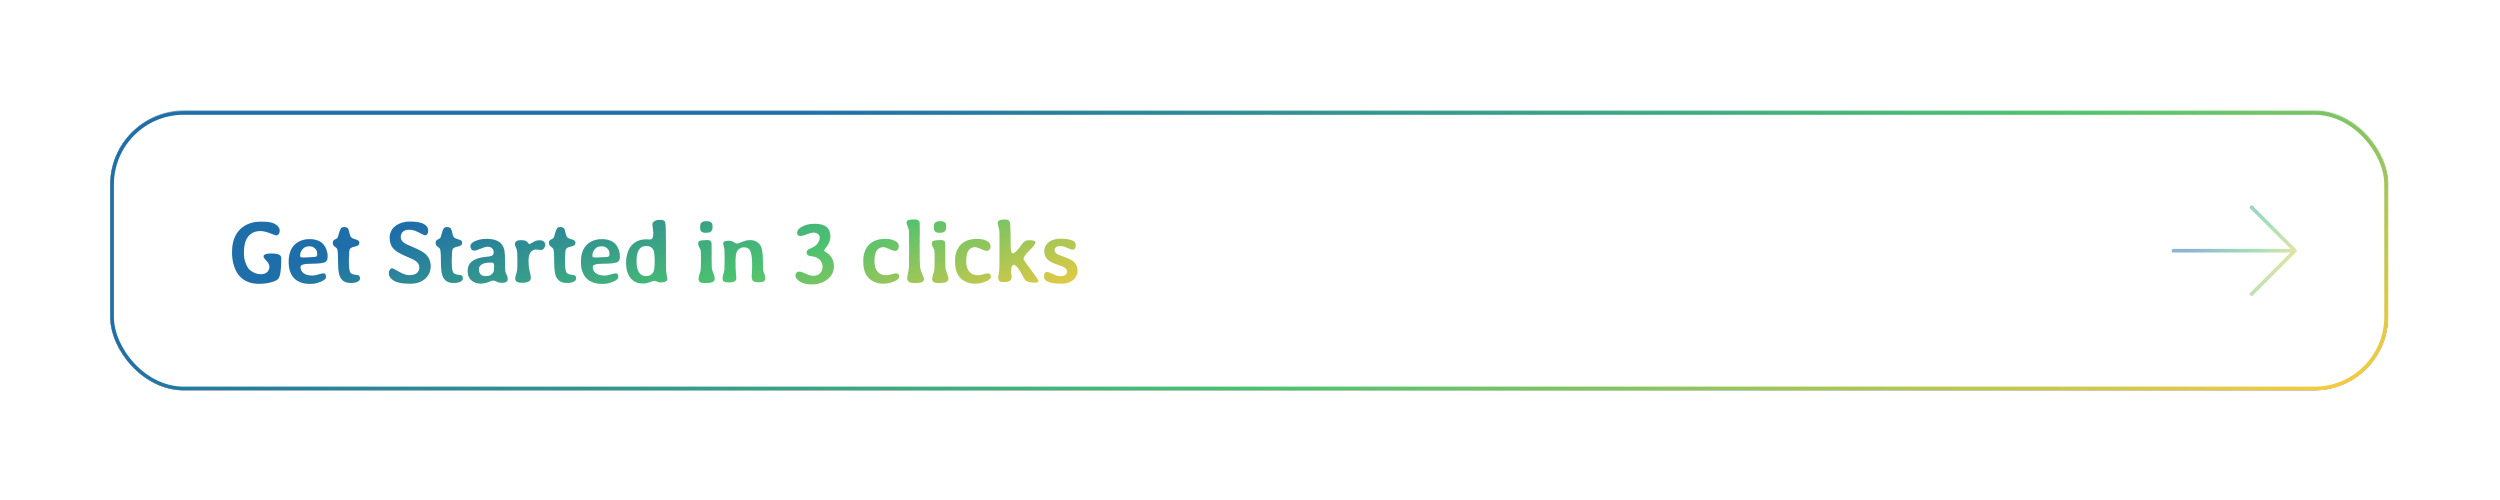
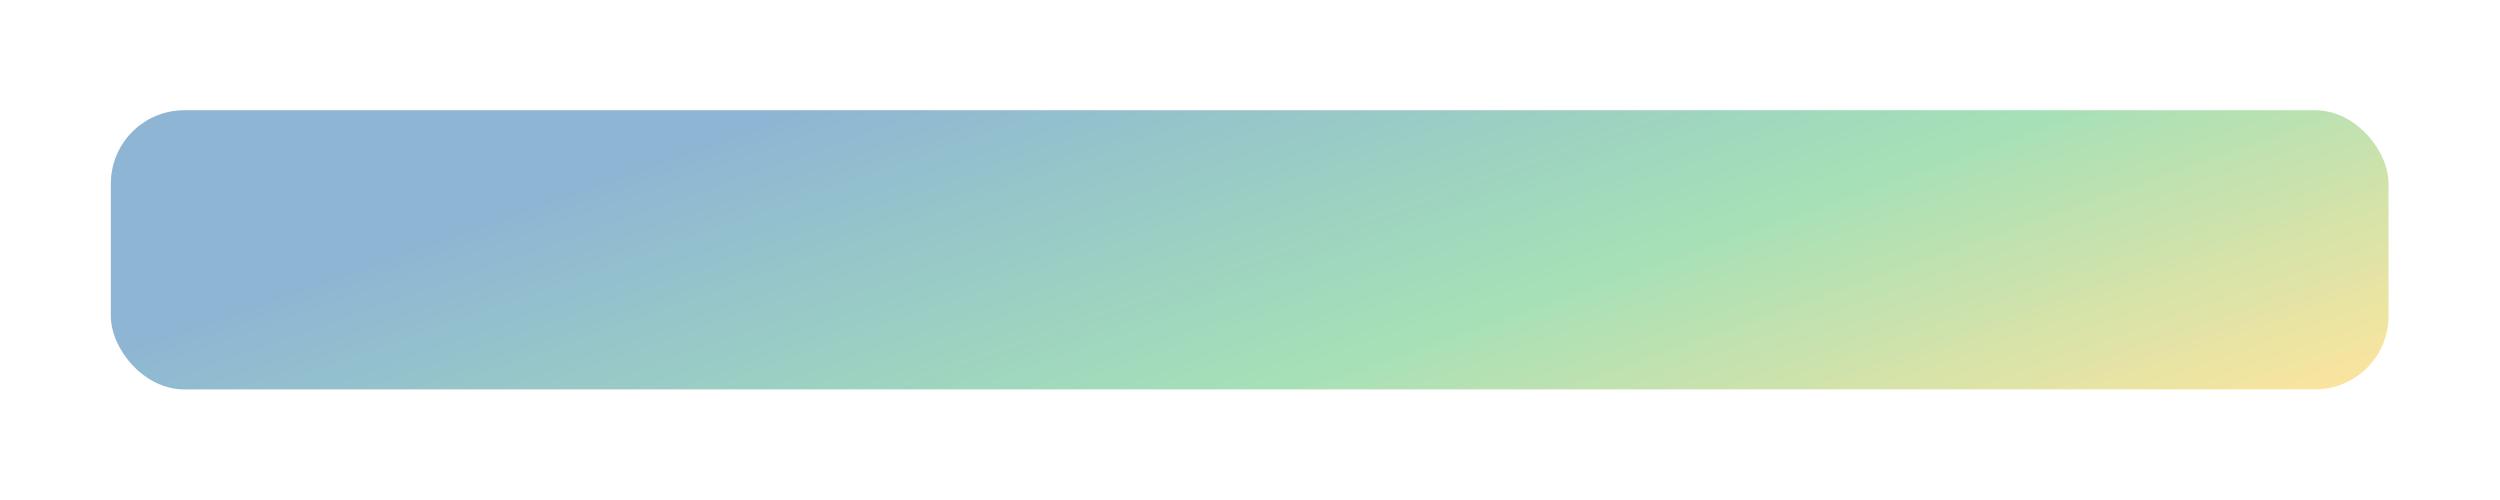
<svg xmlns="http://www.w3.org/2000/svg" width="1361" height="272" viewBox="0 0 1361 272" fill="none">
  <g opacity="0.5" filter="url(#filter0_f_3270_8606)">
    <rect x="60.331" y="60" width="1240" height="152" rx="40" fill="url(#paint0_linear_3270_8606)" />
  </g>
  <g clip-path="url(#clip0_3270_8606)">
    <rect x="60" y="60.48" width="1240" height="152" rx="40" fill="url(#paint1_radial_3270_8606)" />
-     <rect x="60" y="60.48" width="1240" height="152" rx="40" fill="white" />
    <g opacity="0.5">
      <path d="M1225.75 112.852L1249.38 136.48L1225.75 160.108M1183.2 136.48H1248.71" stroke="url(#paint2_linear_3270_8606)" stroke-width="2" stroke-miterlimit="10" stroke-linecap="round" stroke-linejoin="round" />
    </g>
-     <path d="M132.776 137.597C132.776 139.394 133.01 141.035 133.479 142.519C133.963 143.988 134.518 145.16 135.143 146.035C135.784 146.894 136.752 147.652 138.049 148.308C139.346 148.964 140.698 149.292 142.104 149.292C143.526 149.292 144.635 148.902 145.432 148.121C146.245 147.339 146.651 146.386 146.651 145.261C146.651 144.136 146.12 143.05 145.057 142.003C144.01 140.941 143.487 140.105 143.487 139.496C143.487 139.277 143.596 139.058 143.815 138.839C144.377 138.277 145.651 137.996 147.635 137.996C149.635 137.996 151.049 138.199 151.877 138.605C152.705 138.996 153.12 139.675 153.12 140.644C153.12 146.785 152.588 150.48 151.526 151.73C150.854 152.527 149.51 153.191 147.495 153.722C145.495 154.253 143.354 154.519 141.073 154.519C136.385 154.519 132.752 153.027 130.174 150.042C129.034 148.714 128.104 146.941 127.385 144.722C126.666 142.488 126.307 140.066 126.307 137.457C126.307 129.441 129.401 124.207 135.588 121.753C137.385 121.035 139.448 120.675 141.776 120.675H142.69C145.705 120.675 147.838 120.996 149.088 121.636C150.338 122.261 151.182 122.925 151.62 123.628C152.057 124.316 152.276 124.847 152.276 125.222C152.276 126.363 152.057 127.144 151.62 127.566C151.198 127.972 150.823 128.175 150.495 128.175C150.182 128.175 149.002 127.777 146.955 126.98C144.924 126.183 143.19 125.785 141.752 125.785C138.768 125.785 136.471 126.894 134.862 129.113C133.471 131.019 132.776 133.847 132.776 137.597ZM172.691 138.535V138.394L172.667 138.253V137.996C172.636 137.808 172.62 137.675 172.62 137.597C172.62 136.691 172.214 135.886 171.402 135.183C170.589 134.464 169.706 134.105 168.753 134.105H168.05C166.738 134.105 165.636 134.613 164.745 135.628C163.855 136.644 163.41 137.777 163.41 139.027V139.402C163.41 139.871 163.714 140.105 164.324 140.105L164.91 140.175H166.386L166.503 140.152L170.792 139.917L171.285 139.871C172.222 139.871 172.691 139.425 172.691 138.535ZM176.816 142.8C175.519 143.316 172.988 143.574 169.222 143.574C165.472 143.574 163.597 144.136 163.597 145.261C163.597 146.746 164.167 147.91 165.308 148.753C166.449 149.597 168.074 150.019 170.183 150.019C170.995 150.019 172.027 149.816 173.277 149.41C174.527 149.003 175.503 148.8 176.206 148.8C177.066 148.8 177.495 149.488 177.495 150.863C177.495 151.738 176.55 152.574 174.66 153.371C172.785 154.167 170.964 154.566 169.199 154.566H168.66C166.738 154.566 165.042 154.277 163.574 153.699C162.12 153.105 160.964 152.363 160.105 151.472C159.245 150.582 158.535 149.394 157.972 147.91C157.425 146.425 157.152 144.777 157.152 142.964V142.402C157.152 138.714 158.081 135.808 159.941 133.683C160.925 132.558 162.152 131.699 163.62 131.105C165.089 130.496 166.636 130.191 168.261 130.191H169.363C170.472 130.191 171.628 130.41 172.831 130.847C175.16 131.691 176.777 133.347 177.683 135.816C178.136 137.05 178.363 138.214 178.363 139.308V139.824C178.363 141.402 177.847 142.394 176.816 142.8ZM185.348 151.191C184.489 149.738 184.059 147.074 184.059 143.199C184.059 139.324 183.926 136.886 183.66 135.886C183.52 135.339 183.067 134.808 182.301 134.292C181.535 133.777 181.153 133.121 181.153 132.324C181.153 131.527 181.395 130.964 181.879 130.636C181.989 130.558 182.301 130.386 182.817 130.121C183.332 129.839 183.645 129.621 183.754 129.464C183.879 129.292 184.114 128.542 184.457 127.214C184.817 125.871 185.176 124.941 185.535 124.425C185.91 123.894 186.442 123.628 187.129 123.628H187.528C188.418 123.628 189.075 123.91 189.496 124.472C189.715 124.769 189.942 125.503 190.176 126.675C190.41 127.847 190.731 128.667 191.137 129.136C191.543 129.605 192.387 130.011 193.668 130.355C194.965 130.683 195.614 131.222 195.614 131.972C195.614 132.722 195.418 133.246 195.028 133.542C194.637 133.839 193.871 134.113 192.731 134.363C191.59 134.613 190.848 135.003 190.504 135.535C190.16 136.05 189.989 137.496 189.989 139.871L189.965 140.363C189.95 140.691 189.942 141.074 189.942 141.511V142.894C189.942 145.785 190.231 147.644 190.809 148.472C191.168 148.988 191.942 149.339 193.129 149.527C194.332 149.699 194.973 149.8 195.051 149.832C195.66 150.144 195.965 150.652 195.965 151.355V151.73C195.965 152.371 195.535 152.917 194.676 153.371C193.832 153.808 192.785 154.027 191.535 154.027H190.575C188.215 154.027 186.473 153.082 185.348 151.191ZM222.709 154.449C217.444 154.449 214.022 153.324 212.444 151.074C211.959 150.371 211.717 149.722 211.717 149.128V148.425C211.717 147.847 211.897 147.308 212.256 146.808C212.631 146.292 213.014 146.035 213.405 146.035C213.795 146.035 215.053 146.66 217.178 147.91C219.303 149.16 221.209 149.785 222.897 149.785C224.6 149.785 225.92 149.425 226.858 148.707C227.811 147.972 228.287 146.933 228.287 145.589C228.287 144.23 227.615 143.05 226.272 142.05C225.569 141.535 223.733 140.652 220.764 139.402C217.795 138.136 215.694 136.886 214.459 135.652C212.897 134.089 212.115 131.933 212.115 129.183C212.115 128.152 212.365 127.089 212.865 125.996C213.865 123.808 215.78 122.246 218.608 121.308C219.983 120.855 221.303 120.628 222.569 120.628H223.389C228.045 120.628 231.045 121.527 232.389 123.324C232.858 123.964 233.092 124.722 233.092 125.597C233.092 126.472 232.905 127.121 232.53 127.542C232.17 127.949 231.826 128.152 231.498 128.152C231.186 128.152 229.78 127.503 227.28 126.207C225.826 125.457 224.311 125.082 222.733 125.082C221.17 125.082 220.014 125.464 219.264 126.23C218.53 126.98 218.162 127.98 218.162 129.23C218.162 130.464 218.959 131.582 220.553 132.582C220.928 132.832 222.6 133.589 225.569 134.855C228.537 136.136 230.569 137.292 231.662 138.324C233.537 140.105 234.475 142.316 234.475 144.957C234.475 147.66 233.475 149.917 231.475 151.73C229.475 153.542 226.826 154.449 223.53 154.449H222.709ZM241.343 151.191C240.484 149.738 240.054 147.074 240.054 143.199C240.054 139.324 239.921 136.886 239.655 135.886C239.515 135.339 239.062 134.808 238.296 134.292C237.53 133.777 237.148 133.121 237.148 132.324C237.148 131.527 237.39 130.964 237.874 130.636C237.984 130.558 238.296 130.386 238.812 130.121C239.327 129.839 239.64 129.621 239.749 129.464C239.874 129.292 240.109 128.542 240.452 127.214C240.812 125.871 241.171 124.941 241.53 124.425C241.905 123.894 242.437 123.628 243.124 123.628H243.523C244.413 123.628 245.07 123.91 245.491 124.472C245.71 124.769 245.937 125.503 246.171 126.675C246.405 127.847 246.726 128.667 247.132 129.136C247.538 129.605 248.382 130.011 249.663 130.355C250.96 130.683 251.609 131.222 251.609 131.972C251.609 132.722 251.413 133.246 251.023 133.542C250.632 133.839 249.866 134.113 248.726 134.363C247.585 134.613 246.843 135.003 246.499 135.535C246.155 136.05 245.984 137.496 245.984 139.871L245.96 140.363C245.945 140.691 245.937 141.074 245.937 141.511V142.894C245.937 145.785 246.226 147.644 246.804 148.472C247.163 148.988 247.937 149.339 249.124 149.527C250.327 149.699 250.968 149.8 251.046 149.832C251.655 150.144 251.96 150.652 251.96 151.355V151.73C251.96 152.371 251.53 152.917 250.671 153.371C249.827 153.808 248.78 154.027 247.53 154.027H246.57C244.21 154.027 242.468 153.082 241.343 151.191ZM265.461 150.207C266.336 150.207 267.125 149.855 267.828 149.152C268.531 148.449 268.883 147.753 268.883 147.066C268.914 146.878 268.93 146.746 268.93 146.667L268.977 145.847C268.977 145.707 268.977 145.566 268.977 145.425L269 144.886V144.464C269 143.464 268.578 142.964 267.735 142.964H266.914L266.774 142.988H266.492C264.695 142.988 263.289 143.308 262.274 143.949C261.258 144.574 260.75 145.41 260.75 146.457V147.019C260.75 147.878 261.024 148.628 261.57 149.269C262.133 149.894 262.805 150.207 263.586 150.207L264.266 150.277H264.805C265.086 150.23 265.305 150.207 265.461 150.207ZM276.406 152.011C276.391 153.324 275.32 153.98 273.195 153.98C272.133 153.98 271.195 153.769 270.383 153.347C269.57 152.91 268.852 152.691 268.227 152.691C268.18 152.691 267.406 152.98 265.906 153.558C264.406 154.121 263.024 154.402 261.758 154.402C259.633 154.402 257.906 153.8 256.578 152.597C255.266 151.394 254.61 149.824 254.61 147.886V147.324C254.61 142.917 258.008 140.402 264.805 139.777C266.039 139.667 266.899 139.535 267.383 139.378C268.305 139.066 268.766 138.386 268.766 137.339C268.766 136.277 268.336 135.449 267.477 134.855C266.961 134.496 266.274 134.316 265.414 134.316C264.555 134.316 263.305 134.675 261.664 135.394C260.039 136.097 258.891 136.449 258.219 136.449C257.547 136.449 257.024 136.214 256.649 135.746C256.274 135.277 256.086 134.707 256.086 134.035C256.086 132.894 257 131.941 258.828 131.175C260.672 130.41 262.68 130.027 264.852 130.027C269.008 130.027 271.836 131.105 273.336 133.261C274.008 134.214 274.438 135.292 274.625 136.496C274.828 137.683 274.93 139.691 274.93 142.519C274.93 145.332 274.985 147.042 275.094 147.652C275.219 148.261 275.469 148.933 275.844 149.667C276.219 150.386 276.406 151.003 276.406 151.519V152.011ZM283.321 130.753H284.142C285.798 130.769 286.939 131.308 287.564 132.371C287.767 132.714 287.962 132.886 288.15 132.886C288.353 132.886 288.751 132.699 289.345 132.324C289.939 131.949 290.564 131.605 291.22 131.292C291.876 130.964 292.72 130.8 293.751 130.8C294.782 130.8 295.548 131.035 296.048 131.503C296.564 131.957 296.821 132.527 296.821 133.214C296.821 133.886 296.603 134.542 296.165 135.183C295.728 135.808 295.157 136.121 294.454 136.121L291.571 135.816C291.087 135.816 290.517 136.019 289.86 136.425C289.22 136.832 288.704 137.472 288.314 138.347C287.923 139.222 287.728 140.597 287.728 142.472C287.728 144.332 287.939 146.058 288.36 147.652C288.782 149.214 288.993 150.433 288.993 151.308C288.993 153.058 287.392 153.933 284.189 153.933H283.743C281.571 153.933 280.485 153.113 280.485 151.472C280.485 150.988 280.642 150.269 280.954 149.316C281.282 148.347 281.478 147.558 281.54 146.949C281.618 146.324 281.657 144.589 281.657 141.746C281.657 138.902 281.603 137.175 281.493 136.566C281.384 135.941 281.157 135.3 280.814 134.644C280.47 133.972 280.298 133.355 280.298 132.792C280.298 132.23 280.564 131.753 281.095 131.363C281.626 130.957 282.368 130.753 283.321 130.753ZM303.01 151.191C302.15 149.738 301.721 147.074 301.721 143.199C301.721 139.324 301.588 136.886 301.322 135.886C301.182 135.339 300.729 134.808 299.963 134.292C299.197 133.777 298.815 133.121 298.815 132.324C298.815 131.527 299.057 130.964 299.541 130.636C299.65 130.558 299.963 130.386 300.479 130.121C300.994 129.839 301.307 129.621 301.416 129.464C301.541 129.292 301.775 128.542 302.119 127.214C302.479 125.871 302.838 124.941 303.197 124.425C303.572 123.894 304.104 123.628 304.791 123.628H305.19C306.08 123.628 306.736 123.91 307.158 124.472C307.377 124.769 307.604 125.503 307.838 126.675C308.072 127.847 308.393 128.667 308.799 129.136C309.205 129.605 310.049 130.011 311.33 130.355C312.627 130.683 313.275 131.222 313.275 131.972C313.275 132.722 313.08 133.246 312.69 133.542C312.299 133.839 311.533 134.113 310.393 134.363C309.252 134.613 308.51 135.003 308.166 135.535C307.822 136.05 307.65 137.496 307.65 139.871L307.627 140.363C307.611 140.691 307.604 141.074 307.604 141.511V142.894C307.604 145.785 307.893 147.644 308.471 148.472C308.83 148.988 309.604 149.339 310.791 149.527C311.994 149.699 312.635 149.8 312.713 149.832C313.322 150.144 313.627 150.652 313.627 151.355V151.73C313.627 152.371 313.197 152.917 312.338 153.371C311.494 153.808 310.447 154.027 309.197 154.027H308.236C305.877 154.027 304.135 153.082 303.01 151.191ZM331.792 138.535V138.394L331.769 138.253V137.996C331.737 137.808 331.722 137.675 331.722 137.597C331.722 136.691 331.315 135.886 330.503 135.183C329.69 134.464 328.808 134.105 327.855 134.105H327.151C325.839 134.105 324.737 134.613 323.847 135.628C322.956 136.644 322.511 137.777 322.511 139.027V139.402C322.511 139.871 322.815 140.105 323.425 140.105L324.011 140.175H325.487L325.605 140.152L329.894 139.917L330.386 139.871C331.323 139.871 331.792 139.425 331.792 138.535ZM335.917 142.8C334.62 143.316 332.089 143.574 328.323 143.574C324.573 143.574 322.698 144.136 322.698 145.261C322.698 146.746 323.269 147.91 324.409 148.753C325.55 149.597 327.175 150.019 329.284 150.019C330.097 150.019 331.128 149.816 332.378 149.41C333.628 149.003 334.605 148.8 335.308 148.8C336.167 148.8 336.597 149.488 336.597 150.863C336.597 151.738 335.651 152.574 333.761 153.371C331.886 154.167 330.065 154.566 328.3 154.566H327.761C325.839 154.566 324.144 154.277 322.675 153.699C321.222 153.105 320.065 152.363 319.206 151.472C318.347 150.582 317.636 149.394 317.073 147.91C316.526 146.425 316.253 144.777 316.253 142.964V142.402C316.253 138.714 317.183 135.808 319.042 133.683C320.026 132.558 321.253 131.699 322.722 131.105C324.19 130.496 325.737 130.191 327.362 130.191H328.464C329.573 130.191 330.73 130.41 331.933 130.847C334.261 131.691 335.878 133.347 336.784 135.816C337.237 137.05 337.464 138.214 337.464 139.308V139.824C337.464 141.402 336.948 142.394 335.917 142.8ZM346.559 141.488V142.753C346.559 145.113 347.004 146.964 347.895 148.308C348.785 149.636 349.973 150.3 351.457 150.3H351.879C353.551 150.3 354.824 149.574 355.699 148.121C356.168 147.339 356.402 145.363 356.402 142.191V141.957C356.402 138.785 356.137 136.753 355.605 135.863C354.84 134.597 353.684 133.964 352.137 133.964H351.504C349.879 133.964 348.645 134.66 347.801 136.05C346.973 137.441 346.559 139.253 346.559 141.488ZM363.316 151.777C363.316 153.105 362.066 153.769 359.566 153.769C358.91 153.769 358.301 153.628 357.738 153.347C357.176 153.05 356.668 152.902 356.215 152.902C355.777 152.902 354.965 153.144 353.777 153.628C352.605 154.097 351.465 154.332 350.355 154.332H349.816C346.988 154.332 344.785 153.316 343.207 151.285C341.629 149.253 340.84 146.605 340.84 143.339L340.863 142.753V142.144C340.863 140.816 341.121 139.324 341.637 137.667C342.168 135.98 342.934 134.589 343.934 133.496C345.887 131.355 348.504 130.285 351.785 130.285H351.855L353.66 130.378C354.426 130.378 354.949 130.113 355.23 129.582C355.512 129.035 355.652 128.035 355.652 126.582L355.16 122.269C355.16 121.488 355.527 120.863 356.262 120.394C357.012 119.91 358.105 119.667 359.543 119.667C360.996 119.667 361.855 120.105 362.121 120.98C362.402 121.855 362.543 125.277 362.543 131.246V144.441C362.543 146.535 362.668 148.214 362.918 149.48C363.184 150.746 363.316 151.511 363.316 151.777ZM384.389 120.417H384.74C386.85 120.417 387.904 121.261 387.904 122.949V123.839C387.857 124.074 387.834 124.363 387.834 124.707C387.834 125.05 387.592 125.464 387.107 125.949C386.639 126.417 386.037 126.652 385.303 126.652L384.623 126.722H383.967C383.092 126.722 382.412 126.519 381.928 126.113C381.443 125.691 381.201 125.128 381.201 124.425C381.17 124.3 381.154 124.191 381.154 124.097L381.131 123.652L381.154 123.535C381.154 123.457 381.154 123.378 381.154 123.3L381.201 122.855C381.201 122.136 381.467 121.55 381.998 121.097C382.529 120.644 383.326 120.417 384.389 120.417ZM383.1 154.05C381.225 154.035 380.287 153.308 380.287 151.871C380.287 151.183 380.435 150.417 380.732 149.574C381.045 148.73 381.264 147.98 381.389 147.324C381.529 146.667 381.6 144.753 381.6 141.582C381.6 138.394 381.545 136.605 381.435 136.214C381.342 135.808 381.092 135.253 380.685 134.55C380.279 133.847 380.076 133.308 380.076 132.933V132.652C380.076 131.886 380.326 131.386 380.826 131.152C381.326 130.902 382.178 130.777 383.381 130.777L384.365 130.707H385.326C386.467 130.707 387.131 131.167 387.318 132.089C387.381 132.386 387.412 133.707 387.412 136.05V141.066L387.435 142.05V143.714L387.482 144.675C387.498 144.894 387.506 145.269 387.506 145.8C387.506 146.316 387.771 147.269 388.303 148.66C388.834 150.05 389.1 150.972 389.1 151.425V151.683C389.1 153.261 387.748 154.05 385.045 154.05H383.1ZM399.507 131.832C400.304 132.347 400.897 132.605 401.288 132.605C401.679 132.605 402.608 132.292 404.077 131.667C405.561 131.027 406.944 130.707 408.225 130.707C410.663 130.707 412.522 131.589 413.804 133.355C414.804 134.761 415.304 137.464 415.304 141.464L415.35 142.824L415.374 144.839C415.374 146.261 415.468 147.3 415.655 147.957L416.264 149.48C416.499 150.136 416.616 150.699 416.616 151.167C416.616 152.261 416.319 152.949 415.725 153.23C415.132 153.511 414.186 153.652 412.889 153.652C411.593 153.652 410.655 153.449 410.077 153.042C409.499 152.621 409.21 151.769 409.21 150.488C409.21 150.363 409.249 149.753 409.327 148.66C409.421 147.566 409.468 146.339 409.468 144.98C409.468 140.949 409.155 138.222 408.53 136.8C407.905 135.363 406.733 134.644 405.014 134.644C403.311 134.644 402.038 135.41 401.194 136.941C400.679 137.863 400.421 139.746 400.421 142.589C400.421 145.417 400.491 147.394 400.632 148.519C400.772 149.66 400.843 150.621 400.843 151.402C400.843 152.964 399.6 153.746 397.116 153.746H396.483C395.374 153.746 394.577 153.597 394.093 153.3C393.624 152.988 393.389 152.425 393.389 151.613V151.003C393.389 150.722 393.546 150.097 393.858 149.128C394.171 148.144 394.35 147.214 394.397 146.339C394.444 145.449 394.468 143.582 394.468 140.738C394.468 137.894 394.444 136.261 394.397 135.839C394.35 135.402 394.225 134.832 394.022 134.128C393.819 133.41 393.718 132.816 393.718 132.347C393.718 131.488 394.757 131.058 396.835 131.058C397.835 131.058 398.725 131.316 399.507 131.832ZM443.782 121.847C449.313 121.847 452.079 124.175 452.079 128.832C452.079 130.738 451.321 132.667 449.805 134.621C448.977 135.683 448.563 136.246 448.563 136.308C448.563 136.511 449.095 136.964 450.157 137.667C452.704 139.355 453.977 141.824 453.977 145.074C453.977 147.824 452.86 150.121 450.626 151.964C449.516 152.886 448.22 153.597 446.735 154.097C445.266 154.597 443.821 154.847 442.399 154.847H441.649C439.274 154.847 437.243 154.347 435.555 153.347C433.884 152.332 433.048 151.214 433.048 149.996C433.048 149.371 433.22 148.863 433.563 148.472C433.907 148.082 434.454 147.886 435.204 147.886C435.97 147.886 437.118 148.261 438.649 149.011C440.18 149.761 441.618 150.136 442.962 150.136C444.305 150.136 445.446 149.691 446.384 148.8C447.337 147.894 447.813 146.707 447.813 145.238C447.813 143.769 447.313 142.511 446.313 141.464C445.313 140.417 443.884 139.777 442.024 139.542C440.962 139.386 440.313 139.238 440.079 139.097C439.438 138.722 439.118 138.121 439.118 137.292C439.118 136.449 439.821 135.761 441.227 135.23C442.649 134.683 443.751 134.003 444.532 133.191C445.688 132.003 446.266 130.667 446.266 129.183C446.266 128.449 445.915 127.839 445.212 127.355C444.509 126.871 443.727 126.628 442.868 126.628C442.009 126.628 440.813 126.933 439.282 127.542C437.751 128.152 436.618 128.457 435.884 128.457C434.587 128.457 433.938 127.902 433.938 126.792C433.938 125.589 434.688 124.542 436.188 123.652C438.204 122.449 440.477 121.847 443.009 121.847H443.782ZM481.331 154.425H480.253C478.924 154.425 477.542 154.121 476.104 153.511C472.026 151.777 469.987 148.183 469.987 142.73V141.605C469.987 141.558 469.987 141.511 469.987 141.464C469.987 139.792 470.276 138.23 470.854 136.777C472.026 133.746 474.135 131.73 477.182 130.73C478.557 130.277 480.229 130.05 482.198 130.05C484.167 130.05 485.846 130.417 487.237 131.152C488.628 131.886 489.323 132.847 489.323 134.035C489.323 134.878 489.12 135.511 488.714 135.933C488.307 136.355 487.784 136.566 487.143 136.566C486.503 136.566 485.471 136.23 484.049 135.558C482.628 134.886 481.62 134.55 481.026 134.55C479.292 134.55 478.026 135.191 477.229 136.472C476.448 137.738 476.057 139.628 476.057 142.144C476.057 144.644 476.604 146.55 477.698 147.863C478.807 149.175 480.362 149.832 482.362 149.832C483.206 149.832 484.19 149.667 485.315 149.339C486.44 148.996 487.268 148.824 487.799 148.824C488.924 148.824 489.487 149.347 489.487 150.394V150.792C489.487 151.589 488.581 152.394 486.768 153.207C484.956 154.019 483.143 154.425 481.331 154.425ZM499.238 154.05H497.457C496.16 154.05 495.238 153.816 494.691 153.347C494.144 152.878 493.871 152.175 493.871 151.238C493.871 151.003 493.941 150.527 494.082 149.808L494.246 149.082C494.652 147.3 494.855 145.902 494.855 144.886V142.917L494.879 142.027V138.839L494.902 137.48V135.207C494.902 129.363 494.879 126.183 494.832 125.667C494.785 125.136 494.558 124.378 494.152 123.394C493.746 122.394 493.543 121.785 493.543 121.566V121.167C493.543 120.496 493.871 120.042 494.527 119.808C495.199 119.574 496.324 119.457 497.902 119.457C499.496 119.457 500.425 120.042 500.691 121.214C500.722 121.355 500.738 123.261 500.738 126.933L500.715 127.402C500.715 127.699 500.715 127.996 500.715 128.292L500.691 129.675V131.925L500.668 132.816C500.668 140.191 500.738 144.394 500.879 145.425C501.035 146.457 501.441 147.746 502.097 149.292C502.769 150.824 503.105 151.621 503.105 151.683C503.105 153.261 501.816 154.05 499.238 154.05ZM511.59 120.417H511.942C514.051 120.417 515.106 121.261 515.106 122.949V123.839C515.059 124.074 515.036 124.363 515.036 124.707C515.036 125.05 514.794 125.464 514.309 125.949C513.84 126.417 513.239 126.652 512.505 126.652L511.825 126.722H511.169C510.294 126.722 509.614 126.519 509.13 126.113C508.645 125.691 508.403 125.128 508.403 124.425C508.372 124.3 508.356 124.191 508.356 124.097L508.333 123.652L508.356 123.535C508.356 123.457 508.356 123.378 508.356 123.3L508.403 122.855C508.403 122.136 508.669 121.55 509.2 121.097C509.731 120.644 510.528 120.417 511.59 120.417ZM510.301 154.05C508.426 154.035 507.489 153.308 507.489 151.871C507.489 151.183 507.637 150.417 507.934 149.574C508.247 148.73 508.465 147.98 508.59 147.324C508.731 146.667 508.801 144.753 508.801 141.582C508.801 138.394 508.747 136.605 508.637 136.214C508.544 135.808 508.294 135.253 507.887 134.55C507.481 133.847 507.278 133.308 507.278 132.933V132.652C507.278 131.886 507.528 131.386 508.028 131.152C508.528 130.902 509.38 130.777 510.583 130.777L511.567 130.707H512.528C513.669 130.707 514.333 131.167 514.52 132.089C514.583 132.386 514.614 133.707 514.614 136.05V141.066L514.637 142.05V143.714L514.684 144.675C514.7 144.894 514.708 145.269 514.708 145.8C514.708 146.316 514.973 147.269 515.505 148.66C516.036 150.05 516.301 150.972 516.301 151.425V151.683C516.301 153.261 514.95 154.05 512.247 154.05H510.301ZM531.279 154.425H530.201C528.873 154.425 527.49 154.121 526.052 153.511C521.974 151.777 519.935 148.183 519.935 142.73V141.605C519.935 141.558 519.935 141.511 519.935 141.464C519.935 139.792 520.224 138.23 520.802 136.777C521.974 133.746 524.084 131.73 527.13 130.73C528.505 130.277 530.177 130.05 532.146 130.05C534.115 130.05 535.794 130.417 537.185 131.152C538.576 131.886 539.271 132.847 539.271 134.035C539.271 134.878 539.068 135.511 538.662 135.933C538.255 136.355 537.732 136.566 537.091 136.566C536.451 136.566 535.419 136.23 533.998 135.558C532.576 134.886 531.568 134.55 530.974 134.55C529.24 134.55 527.974 135.191 527.177 136.472C526.396 137.738 526.005 139.628 526.005 142.144C526.005 144.644 526.552 146.55 527.646 147.863C528.755 149.175 530.31 149.832 532.31 149.832C533.154 149.832 534.138 149.667 535.263 149.339C536.388 148.996 537.216 148.824 537.748 148.824C538.873 148.824 539.435 149.347 539.435 150.394V150.792C539.435 151.589 538.529 152.394 536.716 153.207C534.904 154.019 533.091 154.425 531.279 154.425ZM546.491 153.582C545.35 153.582 544.553 153.378 544.1 152.972C543.647 152.566 543.42 151.863 543.42 150.863C543.42 150.613 543.499 150.097 543.655 149.316C543.952 147.832 544.1 146.105 544.1 144.136V138.277L544.124 135.886V129.136C544.124 127.011 544.077 125.722 543.983 125.269C543.905 124.816 543.749 124.16 543.514 123.3C543.28 122.425 543.163 121.902 543.163 121.73V121.074C543.163 120.714 543.436 120.363 543.983 120.019C544.545 119.66 545.67 119.48 547.358 119.48C548.577 119.48 549.35 119.925 549.678 120.816C550.006 121.691 550.17 124.207 550.17 128.363C550.17 132.519 550.217 135.027 550.311 135.886C550.467 137.261 550.866 137.949 551.506 137.949C552.053 137.949 553.131 137.011 554.741 135.136C555.131 134.683 555.608 134.042 556.17 133.214C556.733 132.371 557.288 131.753 557.835 131.363C558.381 130.972 559.272 130.777 560.506 130.777C562.647 130.777 563.717 131.175 563.717 131.972C563.717 132.753 562.631 134.207 560.46 136.332C558.288 138.457 557.202 139.996 557.202 140.949C557.202 141.308 558.561 143.3 561.28 146.925C563.999 150.55 565.358 152.55 565.358 152.925C565.358 153.535 564.772 153.839 563.6 153.839H562.874C560.624 153.839 559.053 153.394 558.163 152.503C557.803 152.144 557.28 151.277 556.592 149.902C555.905 148.527 555.1 147.222 554.178 145.988C553.256 144.738 552.467 144.113 551.811 144.113C551.608 144.113 551.327 144.378 550.967 144.91C550.624 145.425 550.452 146.355 550.452 147.699L550.756 150.957C550.756 152.707 549.335 153.582 546.491 153.582ZM570.445 141.417C569.132 140.183 568.476 138.613 568.476 136.707C568.476 134.8 569.273 133.199 570.867 131.902C572.46 130.605 574.585 129.957 577.242 129.957C582.851 129.957 585.656 131.097 585.656 133.378C585.656 134.144 585.507 134.761 585.21 135.23C584.898 135.714 584.5 135.957 584.015 135.957C583.546 135.957 582.554 135.628 581.039 134.972C579.539 134.3 578.265 133.964 577.218 133.964C576.171 133.964 575.382 134.191 574.851 134.644C574.335 135.082 574.078 135.542 574.078 136.027C574.078 136.917 574.523 137.66 575.414 138.253C575.742 138.472 577.101 139.019 579.492 139.894C581.898 140.753 583.601 141.636 584.601 142.542C585.945 143.777 586.617 145.355 586.617 147.277C586.617 149.199 585.976 150.761 584.695 151.964C582.96 153.605 580.82 154.425 578.273 154.425H577.64C574.765 154.425 572.625 154.175 571.218 153.675C569.312 153.003 568.359 152.05 568.359 150.816V150.277C568.359 149.542 568.523 148.98 568.851 148.589C569.179 148.183 569.468 147.98 569.718 147.98C570.375 147.98 571.515 148.378 573.14 149.175C574.781 149.972 576.164 150.371 577.289 150.371C578.429 150.371 579.312 150.144 579.937 149.691C580.578 149.222 580.898 148.574 580.898 147.746C580.898 146.902 580.289 146.136 579.07 145.449C578.742 145.261 577.445 144.753 575.179 143.925C572.914 143.097 571.335 142.261 570.445 141.417Z" fill="url(#paint3_linear_3270_8606)" />
+     <path d="M132.776 137.597C132.776 139.394 133.01 141.035 133.479 142.519C133.963 143.988 134.518 145.16 135.143 146.035C135.784 146.894 136.752 147.652 138.049 148.308C139.346 148.964 140.698 149.292 142.104 149.292C143.526 149.292 144.635 148.902 145.432 148.121C146.245 147.339 146.651 146.386 146.651 145.261C146.651 144.136 146.12 143.05 145.057 142.003C144.01 140.941 143.487 140.105 143.487 139.496C143.487 139.277 143.596 139.058 143.815 138.839C144.377 138.277 145.651 137.996 147.635 137.996C149.635 137.996 151.049 138.199 151.877 138.605C152.705 138.996 153.12 139.675 153.12 140.644C153.12 146.785 152.588 150.48 151.526 151.73C150.854 152.527 149.51 153.191 147.495 153.722C145.495 154.253 143.354 154.519 141.073 154.519C136.385 154.519 132.752 153.027 130.174 150.042C129.034 148.714 128.104 146.941 127.385 144.722C126.666 142.488 126.307 140.066 126.307 137.457C126.307 129.441 129.401 124.207 135.588 121.753C137.385 121.035 139.448 120.675 141.776 120.675H142.69C145.705 120.675 147.838 120.996 149.088 121.636C150.338 122.261 151.182 122.925 151.62 123.628C152.057 124.316 152.276 124.847 152.276 125.222C152.276 126.363 152.057 127.144 151.62 127.566C151.198 127.972 150.823 128.175 150.495 128.175C150.182 128.175 149.002 127.777 146.955 126.98C144.924 126.183 143.19 125.785 141.752 125.785C138.768 125.785 136.471 126.894 134.862 129.113C133.471 131.019 132.776 133.847 132.776 137.597ZM172.691 138.535V138.394L172.667 138.253V137.996C172.636 137.808 172.62 137.675 172.62 137.597C172.62 136.691 172.214 135.886 171.402 135.183C170.589 134.464 169.706 134.105 168.753 134.105H168.05C166.738 134.105 165.636 134.613 164.745 135.628C163.855 136.644 163.41 137.777 163.41 139.027V139.402C163.41 139.871 163.714 140.105 164.324 140.105L164.91 140.175H166.386L166.503 140.152L170.792 139.917L171.285 139.871C172.222 139.871 172.691 139.425 172.691 138.535ZM176.816 142.8C175.519 143.316 172.988 143.574 169.222 143.574C165.472 143.574 163.597 144.136 163.597 145.261C163.597 146.746 164.167 147.91 165.308 148.753C166.449 149.597 168.074 150.019 170.183 150.019C170.995 150.019 172.027 149.816 173.277 149.41C174.527 149.003 175.503 148.8 176.206 148.8C177.066 148.8 177.495 149.488 177.495 150.863C177.495 151.738 176.55 152.574 174.66 153.371C172.785 154.167 170.964 154.566 169.199 154.566H168.66C166.738 154.566 165.042 154.277 163.574 153.699C162.12 153.105 160.964 152.363 160.105 151.472C159.245 150.582 158.535 149.394 157.972 147.91C157.425 146.425 157.152 144.777 157.152 142.964V142.402C157.152 138.714 158.081 135.808 159.941 133.683C160.925 132.558 162.152 131.699 163.62 131.105C165.089 130.496 166.636 130.191 168.261 130.191H169.363C170.472 130.191 171.628 130.41 172.831 130.847C175.16 131.691 176.777 133.347 177.683 135.816C178.136 137.05 178.363 138.214 178.363 139.308V139.824C178.363 141.402 177.847 142.394 176.816 142.8ZM185.348 151.191C184.489 149.738 184.059 147.074 184.059 143.199C184.059 139.324 183.926 136.886 183.66 135.886C183.52 135.339 183.067 134.808 182.301 134.292C181.535 133.777 181.153 133.121 181.153 132.324C181.153 131.527 181.395 130.964 181.879 130.636C181.989 130.558 182.301 130.386 182.817 130.121C183.332 129.839 183.645 129.621 183.754 129.464C183.879 129.292 184.114 128.542 184.457 127.214C184.817 125.871 185.176 124.941 185.535 124.425C185.91 123.894 186.442 123.628 187.129 123.628H187.528C188.418 123.628 189.075 123.91 189.496 124.472C189.715 124.769 189.942 125.503 190.176 126.675C190.41 127.847 190.731 128.667 191.137 129.136C191.543 129.605 192.387 130.011 193.668 130.355C194.965 130.683 195.614 131.222 195.614 131.972C195.614 132.722 195.418 133.246 195.028 133.542C194.637 133.839 193.871 134.113 192.731 134.363C191.59 134.613 190.848 135.003 190.504 135.535C190.16 136.05 189.989 137.496 189.989 139.871L189.965 140.363C189.95 140.691 189.942 141.074 189.942 141.511V142.894C189.942 145.785 190.231 147.644 190.809 148.472C191.168 148.988 191.942 149.339 193.129 149.527C194.332 149.699 194.973 149.8 195.051 149.832C195.66 150.144 195.965 150.652 195.965 151.355V151.73C195.965 152.371 195.535 152.917 194.676 153.371C193.832 153.808 192.785 154.027 191.535 154.027H190.575C188.215 154.027 186.473 153.082 185.348 151.191ZM222.709 154.449C217.444 154.449 214.022 153.324 212.444 151.074C211.959 150.371 211.717 149.722 211.717 149.128V148.425C211.717 147.847 211.897 147.308 212.256 146.808C212.631 146.292 213.014 146.035 213.405 146.035C213.795 146.035 215.053 146.66 217.178 147.91C219.303 149.16 221.209 149.785 222.897 149.785C224.6 149.785 225.92 149.425 226.858 148.707C227.811 147.972 228.287 146.933 228.287 145.589C228.287 144.23 227.615 143.05 226.272 142.05C225.569 141.535 223.733 140.652 220.764 139.402C217.795 138.136 215.694 136.886 214.459 135.652C212.897 134.089 212.115 131.933 212.115 129.183C212.115 128.152 212.365 127.089 212.865 125.996C213.865 123.808 215.78 122.246 218.608 121.308C219.983 120.855 221.303 120.628 222.569 120.628H223.389C228.045 120.628 231.045 121.527 232.389 123.324C232.858 123.964 233.092 124.722 233.092 125.597C233.092 126.472 232.905 127.121 232.53 127.542C232.17 127.949 231.826 128.152 231.498 128.152C231.186 128.152 229.78 127.503 227.28 126.207C225.826 125.457 224.311 125.082 222.733 125.082C221.17 125.082 220.014 125.464 219.264 126.23C218.53 126.98 218.162 127.98 218.162 129.23C218.162 130.464 218.959 131.582 220.553 132.582C220.928 132.832 222.6 133.589 225.569 134.855C228.537 136.136 230.569 137.292 231.662 138.324C233.537 140.105 234.475 142.316 234.475 144.957C234.475 147.66 233.475 149.917 231.475 151.73C229.475 153.542 226.826 154.449 223.53 154.449H222.709ZM241.343 151.191C240.484 149.738 240.054 147.074 240.054 143.199C240.054 139.324 239.921 136.886 239.655 135.886C239.515 135.339 239.062 134.808 238.296 134.292C237.53 133.777 237.148 133.121 237.148 132.324C237.148 131.527 237.39 130.964 237.874 130.636C237.984 130.558 238.296 130.386 238.812 130.121C239.327 129.839 239.64 129.621 239.749 129.464C239.874 129.292 240.109 128.542 240.452 127.214C240.812 125.871 241.171 124.941 241.53 124.425C241.905 123.894 242.437 123.628 243.124 123.628H243.523C244.413 123.628 245.07 123.91 245.491 124.472C245.71 124.769 245.937 125.503 246.171 126.675C246.405 127.847 246.726 128.667 247.132 129.136C247.538 129.605 248.382 130.011 249.663 130.355C250.96 130.683 251.609 131.222 251.609 131.972C251.609 132.722 251.413 133.246 251.023 133.542C250.632 133.839 249.866 134.113 248.726 134.363C247.585 134.613 246.843 135.003 246.499 135.535C246.155 136.05 245.984 137.496 245.984 139.871L245.96 140.363C245.945 140.691 245.937 141.074 245.937 141.511V142.894C245.937 145.785 246.226 147.644 246.804 148.472C247.163 148.988 247.937 149.339 249.124 149.527C250.327 149.699 250.968 149.8 251.046 149.832C251.655 150.144 251.96 150.652 251.96 151.355V151.73C251.96 152.371 251.53 152.917 250.671 153.371C249.827 153.808 248.78 154.027 247.53 154.027H246.57C244.21 154.027 242.468 153.082 241.343 151.191ZM265.461 150.207C266.336 150.207 267.125 149.855 267.828 149.152C268.531 148.449 268.883 147.753 268.883 147.066C268.914 146.878 268.93 146.746 268.93 146.667L268.977 145.847C268.977 145.707 268.977 145.566 268.977 145.425L269 144.886V144.464C269 143.464 268.578 142.964 267.735 142.964H266.914L266.774 142.988H266.492C264.695 142.988 263.289 143.308 262.274 143.949C261.258 144.574 260.75 145.41 260.75 146.457V147.019C260.75 147.878 261.024 148.628 261.57 149.269C262.133 149.894 262.805 150.207 263.586 150.207L264.266 150.277H264.805C265.086 150.23 265.305 150.207 265.461 150.207ZM276.406 152.011C276.391 153.324 275.32 153.98 273.195 153.98C272.133 153.98 271.195 153.769 270.383 153.347C269.57 152.91 268.852 152.691 268.227 152.691C268.18 152.691 267.406 152.98 265.906 153.558C264.406 154.121 263.024 154.402 261.758 154.402C259.633 154.402 257.906 153.8 256.578 152.597C255.266 151.394 254.61 149.824 254.61 147.886V147.324C254.61 142.917 258.008 140.402 264.805 139.777C266.039 139.667 266.899 139.535 267.383 139.378C268.305 139.066 268.766 138.386 268.766 137.339C268.766 136.277 268.336 135.449 267.477 134.855C266.961 134.496 266.274 134.316 265.414 134.316C264.555 134.316 263.305 134.675 261.664 135.394C260.039 136.097 258.891 136.449 258.219 136.449C257.547 136.449 257.024 136.214 256.649 135.746C256.274 135.277 256.086 134.707 256.086 134.035C256.086 132.894 257 131.941 258.828 131.175C260.672 130.41 262.68 130.027 264.852 130.027C269.008 130.027 271.836 131.105 273.336 133.261C274.008 134.214 274.438 135.292 274.625 136.496C274.828 137.683 274.93 139.691 274.93 142.519C274.93 145.332 274.985 147.042 275.094 147.652C275.219 148.261 275.469 148.933 275.844 149.667C276.219 150.386 276.406 151.003 276.406 151.519V152.011ZM283.321 130.753H284.142C285.798 130.769 286.939 131.308 287.564 132.371C287.767 132.714 287.962 132.886 288.15 132.886C288.353 132.886 288.751 132.699 289.345 132.324C289.939 131.949 290.564 131.605 291.22 131.292C291.876 130.964 292.72 130.8 293.751 130.8C294.782 130.8 295.548 131.035 296.048 131.503C296.564 131.957 296.821 132.527 296.821 133.214C296.821 133.886 296.603 134.542 296.165 135.183C295.728 135.808 295.157 136.121 294.454 136.121L291.571 135.816C291.087 135.816 290.517 136.019 289.86 136.425C289.22 136.832 288.704 137.472 288.314 138.347C287.923 139.222 287.728 140.597 287.728 142.472C287.728 144.332 287.939 146.058 288.36 147.652C288.782 149.214 288.993 150.433 288.993 151.308C288.993 153.058 287.392 153.933 284.189 153.933H283.743C281.571 153.933 280.485 153.113 280.485 151.472C280.485 150.988 280.642 150.269 280.954 149.316C281.282 148.347 281.478 147.558 281.54 146.949C281.618 146.324 281.657 144.589 281.657 141.746C281.657 138.902 281.603 137.175 281.493 136.566C281.384 135.941 281.157 135.3 280.814 134.644C280.47 133.972 280.298 133.355 280.298 132.792C280.298 132.23 280.564 131.753 281.095 131.363C281.626 130.957 282.368 130.753 283.321 130.753ZM303.01 151.191C302.15 149.738 301.721 147.074 301.721 143.199C301.721 139.324 301.588 136.886 301.322 135.886C301.182 135.339 300.729 134.808 299.963 134.292C299.197 133.777 298.815 133.121 298.815 132.324C298.815 131.527 299.057 130.964 299.541 130.636C299.65 130.558 299.963 130.386 300.479 130.121C300.994 129.839 301.307 129.621 301.416 129.464C301.541 129.292 301.775 128.542 302.119 127.214C303.572 123.894 304.104 123.628 304.791 123.628H305.19C306.08 123.628 306.736 123.91 307.158 124.472C307.377 124.769 307.604 125.503 307.838 126.675C308.072 127.847 308.393 128.667 308.799 129.136C309.205 129.605 310.049 130.011 311.33 130.355C312.627 130.683 313.275 131.222 313.275 131.972C313.275 132.722 313.08 133.246 312.69 133.542C312.299 133.839 311.533 134.113 310.393 134.363C309.252 134.613 308.51 135.003 308.166 135.535C307.822 136.05 307.65 137.496 307.65 139.871L307.627 140.363C307.611 140.691 307.604 141.074 307.604 141.511V142.894C307.604 145.785 307.893 147.644 308.471 148.472C308.83 148.988 309.604 149.339 310.791 149.527C311.994 149.699 312.635 149.8 312.713 149.832C313.322 150.144 313.627 150.652 313.627 151.355V151.73C313.627 152.371 313.197 152.917 312.338 153.371C311.494 153.808 310.447 154.027 309.197 154.027H308.236C305.877 154.027 304.135 153.082 303.01 151.191ZM331.792 138.535V138.394L331.769 138.253V137.996C331.737 137.808 331.722 137.675 331.722 137.597C331.722 136.691 331.315 135.886 330.503 135.183C329.69 134.464 328.808 134.105 327.855 134.105H327.151C325.839 134.105 324.737 134.613 323.847 135.628C322.956 136.644 322.511 137.777 322.511 139.027V139.402C322.511 139.871 322.815 140.105 323.425 140.105L324.011 140.175H325.487L325.605 140.152L329.894 139.917L330.386 139.871C331.323 139.871 331.792 139.425 331.792 138.535ZM335.917 142.8C334.62 143.316 332.089 143.574 328.323 143.574C324.573 143.574 322.698 144.136 322.698 145.261C322.698 146.746 323.269 147.91 324.409 148.753C325.55 149.597 327.175 150.019 329.284 150.019C330.097 150.019 331.128 149.816 332.378 149.41C333.628 149.003 334.605 148.8 335.308 148.8C336.167 148.8 336.597 149.488 336.597 150.863C336.597 151.738 335.651 152.574 333.761 153.371C331.886 154.167 330.065 154.566 328.3 154.566H327.761C325.839 154.566 324.144 154.277 322.675 153.699C321.222 153.105 320.065 152.363 319.206 151.472C318.347 150.582 317.636 149.394 317.073 147.91C316.526 146.425 316.253 144.777 316.253 142.964V142.402C316.253 138.714 317.183 135.808 319.042 133.683C320.026 132.558 321.253 131.699 322.722 131.105C324.19 130.496 325.737 130.191 327.362 130.191H328.464C329.573 130.191 330.73 130.41 331.933 130.847C334.261 131.691 335.878 133.347 336.784 135.816C337.237 137.05 337.464 138.214 337.464 139.308V139.824C337.464 141.402 336.948 142.394 335.917 142.8ZM346.559 141.488V142.753C346.559 145.113 347.004 146.964 347.895 148.308C348.785 149.636 349.973 150.3 351.457 150.3H351.879C353.551 150.3 354.824 149.574 355.699 148.121C356.168 147.339 356.402 145.363 356.402 142.191V141.957C356.402 138.785 356.137 136.753 355.605 135.863C354.84 134.597 353.684 133.964 352.137 133.964H351.504C349.879 133.964 348.645 134.66 347.801 136.05C346.973 137.441 346.559 139.253 346.559 141.488ZM363.316 151.777C363.316 153.105 362.066 153.769 359.566 153.769C358.91 153.769 358.301 153.628 357.738 153.347C357.176 153.05 356.668 152.902 356.215 152.902C355.777 152.902 354.965 153.144 353.777 153.628C352.605 154.097 351.465 154.332 350.355 154.332H349.816C346.988 154.332 344.785 153.316 343.207 151.285C341.629 149.253 340.84 146.605 340.84 143.339L340.863 142.753V142.144C340.863 140.816 341.121 139.324 341.637 137.667C342.168 135.98 342.934 134.589 343.934 133.496C345.887 131.355 348.504 130.285 351.785 130.285H351.855L353.66 130.378C354.426 130.378 354.949 130.113 355.23 129.582C355.512 129.035 355.652 128.035 355.652 126.582L355.16 122.269C355.16 121.488 355.527 120.863 356.262 120.394C357.012 119.91 358.105 119.667 359.543 119.667C360.996 119.667 361.855 120.105 362.121 120.98C362.402 121.855 362.543 125.277 362.543 131.246V144.441C362.543 146.535 362.668 148.214 362.918 149.48C363.184 150.746 363.316 151.511 363.316 151.777ZM384.389 120.417H384.74C386.85 120.417 387.904 121.261 387.904 122.949V123.839C387.857 124.074 387.834 124.363 387.834 124.707C387.834 125.05 387.592 125.464 387.107 125.949C386.639 126.417 386.037 126.652 385.303 126.652L384.623 126.722H383.967C383.092 126.722 382.412 126.519 381.928 126.113C381.443 125.691 381.201 125.128 381.201 124.425C381.17 124.3 381.154 124.191 381.154 124.097L381.131 123.652L381.154 123.535C381.154 123.457 381.154 123.378 381.154 123.3L381.201 122.855C381.201 122.136 381.467 121.55 381.998 121.097C382.529 120.644 383.326 120.417 384.389 120.417ZM383.1 154.05C381.225 154.035 380.287 153.308 380.287 151.871C380.287 151.183 380.435 150.417 380.732 149.574C381.045 148.73 381.264 147.98 381.389 147.324C381.529 146.667 381.6 144.753 381.6 141.582C381.6 138.394 381.545 136.605 381.435 136.214C381.342 135.808 381.092 135.253 380.685 134.55C380.279 133.847 380.076 133.308 380.076 132.933V132.652C380.076 131.886 380.326 131.386 380.826 131.152C381.326 130.902 382.178 130.777 383.381 130.777L384.365 130.707H385.326C386.467 130.707 387.131 131.167 387.318 132.089C387.381 132.386 387.412 133.707 387.412 136.05V141.066L387.435 142.05V143.714L387.482 144.675C387.498 144.894 387.506 145.269 387.506 145.8C387.506 146.316 387.771 147.269 388.303 148.66C388.834 150.05 389.1 150.972 389.1 151.425V151.683C389.1 153.261 387.748 154.05 385.045 154.05H383.1ZM399.507 131.832C400.304 132.347 400.897 132.605 401.288 132.605C401.679 132.605 402.608 132.292 404.077 131.667C405.561 131.027 406.944 130.707 408.225 130.707C410.663 130.707 412.522 131.589 413.804 133.355C414.804 134.761 415.304 137.464 415.304 141.464L415.35 142.824L415.374 144.839C415.374 146.261 415.468 147.3 415.655 147.957L416.264 149.48C416.499 150.136 416.616 150.699 416.616 151.167C416.616 152.261 416.319 152.949 415.725 153.23C415.132 153.511 414.186 153.652 412.889 153.652C411.593 153.652 410.655 153.449 410.077 153.042C409.499 152.621 409.21 151.769 409.21 150.488C409.21 150.363 409.249 149.753 409.327 148.66C409.421 147.566 409.468 146.339 409.468 144.98C409.468 140.949 409.155 138.222 408.53 136.8C407.905 135.363 406.733 134.644 405.014 134.644C403.311 134.644 402.038 135.41 401.194 136.941C400.679 137.863 400.421 139.746 400.421 142.589C400.421 145.417 400.491 147.394 400.632 148.519C400.772 149.66 400.843 150.621 400.843 151.402C400.843 152.964 399.6 153.746 397.116 153.746H396.483C395.374 153.746 394.577 153.597 394.093 153.3C393.624 152.988 393.389 152.425 393.389 151.613V151.003C393.389 150.722 393.546 150.097 393.858 149.128C394.171 148.144 394.35 147.214 394.397 146.339C394.444 145.449 394.468 143.582 394.468 140.738C394.468 137.894 394.444 136.261 394.397 135.839C394.35 135.402 394.225 134.832 394.022 134.128C393.819 133.41 393.718 132.816 393.718 132.347C393.718 131.488 394.757 131.058 396.835 131.058C397.835 131.058 398.725 131.316 399.507 131.832ZM443.782 121.847C449.313 121.847 452.079 124.175 452.079 128.832C452.079 130.738 451.321 132.667 449.805 134.621C448.977 135.683 448.563 136.246 448.563 136.308C448.563 136.511 449.095 136.964 450.157 137.667C452.704 139.355 453.977 141.824 453.977 145.074C453.977 147.824 452.86 150.121 450.626 151.964C449.516 152.886 448.22 153.597 446.735 154.097C445.266 154.597 443.821 154.847 442.399 154.847H441.649C439.274 154.847 437.243 154.347 435.555 153.347C433.884 152.332 433.048 151.214 433.048 149.996C433.048 149.371 433.22 148.863 433.563 148.472C433.907 148.082 434.454 147.886 435.204 147.886C435.97 147.886 437.118 148.261 438.649 149.011C440.18 149.761 441.618 150.136 442.962 150.136C444.305 150.136 445.446 149.691 446.384 148.8C447.337 147.894 447.813 146.707 447.813 145.238C447.813 143.769 447.313 142.511 446.313 141.464C445.313 140.417 443.884 139.777 442.024 139.542C440.962 139.386 440.313 139.238 440.079 139.097C439.438 138.722 439.118 138.121 439.118 137.292C439.118 136.449 439.821 135.761 441.227 135.23C442.649 134.683 443.751 134.003 444.532 133.191C445.688 132.003 446.266 130.667 446.266 129.183C446.266 128.449 445.915 127.839 445.212 127.355C444.509 126.871 443.727 126.628 442.868 126.628C442.009 126.628 440.813 126.933 439.282 127.542C437.751 128.152 436.618 128.457 435.884 128.457C434.587 128.457 433.938 127.902 433.938 126.792C433.938 125.589 434.688 124.542 436.188 123.652C438.204 122.449 440.477 121.847 443.009 121.847H443.782ZM481.331 154.425H480.253C478.924 154.425 477.542 154.121 476.104 153.511C472.026 151.777 469.987 148.183 469.987 142.73V141.605C469.987 141.558 469.987 141.511 469.987 141.464C469.987 139.792 470.276 138.23 470.854 136.777C472.026 133.746 474.135 131.73 477.182 130.73C478.557 130.277 480.229 130.05 482.198 130.05C484.167 130.05 485.846 130.417 487.237 131.152C488.628 131.886 489.323 132.847 489.323 134.035C489.323 134.878 489.12 135.511 488.714 135.933C488.307 136.355 487.784 136.566 487.143 136.566C486.503 136.566 485.471 136.23 484.049 135.558C482.628 134.886 481.62 134.55 481.026 134.55C479.292 134.55 478.026 135.191 477.229 136.472C476.448 137.738 476.057 139.628 476.057 142.144C476.057 144.644 476.604 146.55 477.698 147.863C478.807 149.175 480.362 149.832 482.362 149.832C483.206 149.832 484.19 149.667 485.315 149.339C486.44 148.996 487.268 148.824 487.799 148.824C488.924 148.824 489.487 149.347 489.487 150.394V150.792C489.487 151.589 488.581 152.394 486.768 153.207C484.956 154.019 483.143 154.425 481.331 154.425ZM499.238 154.05H497.457C496.16 154.05 495.238 153.816 494.691 153.347C494.144 152.878 493.871 152.175 493.871 151.238C493.871 151.003 493.941 150.527 494.082 149.808L494.246 149.082C494.652 147.3 494.855 145.902 494.855 144.886V142.917L494.879 142.027V138.839L494.902 137.48V135.207C494.902 129.363 494.879 126.183 494.832 125.667C494.785 125.136 494.558 124.378 494.152 123.394C493.746 122.394 493.543 121.785 493.543 121.566V121.167C493.543 120.496 493.871 120.042 494.527 119.808C495.199 119.574 496.324 119.457 497.902 119.457C499.496 119.457 500.425 120.042 500.691 121.214C500.722 121.355 500.738 123.261 500.738 126.933L500.715 127.402C500.715 127.699 500.715 127.996 500.715 128.292L500.691 129.675V131.925L500.668 132.816C500.668 140.191 500.738 144.394 500.879 145.425C501.035 146.457 501.441 147.746 502.097 149.292C502.769 150.824 503.105 151.621 503.105 151.683C503.105 153.261 501.816 154.05 499.238 154.05ZM511.59 120.417H511.942C514.051 120.417 515.106 121.261 515.106 122.949V123.839C515.059 124.074 515.036 124.363 515.036 124.707C515.036 125.05 514.794 125.464 514.309 125.949C513.84 126.417 513.239 126.652 512.505 126.652L511.825 126.722H511.169C510.294 126.722 509.614 126.519 509.13 126.113C508.645 125.691 508.403 125.128 508.403 124.425C508.372 124.3 508.356 124.191 508.356 124.097L508.333 123.652L508.356 123.535C508.356 123.457 508.356 123.378 508.356 123.3L508.403 122.855C508.403 122.136 508.669 121.55 509.2 121.097C509.731 120.644 510.528 120.417 511.59 120.417ZM510.301 154.05C508.426 154.035 507.489 153.308 507.489 151.871C507.489 151.183 507.637 150.417 507.934 149.574C508.247 148.73 508.465 147.98 508.59 147.324C508.731 146.667 508.801 144.753 508.801 141.582C508.801 138.394 508.747 136.605 508.637 136.214C508.544 135.808 508.294 135.253 507.887 134.55C507.481 133.847 507.278 133.308 507.278 132.933V132.652C507.278 131.886 507.528 131.386 508.028 131.152C508.528 130.902 509.38 130.777 510.583 130.777L511.567 130.707H512.528C513.669 130.707 514.333 131.167 514.52 132.089C514.583 132.386 514.614 133.707 514.614 136.05V141.066L514.637 142.05V143.714L514.684 144.675C514.7 144.894 514.708 145.269 514.708 145.8C514.708 146.316 514.973 147.269 515.505 148.66C516.036 150.05 516.301 150.972 516.301 151.425V151.683C516.301 153.261 514.95 154.05 512.247 154.05H510.301ZM531.279 154.425H530.201C528.873 154.425 527.49 154.121 526.052 153.511C521.974 151.777 519.935 148.183 519.935 142.73V141.605C519.935 141.558 519.935 141.511 519.935 141.464C519.935 139.792 520.224 138.23 520.802 136.777C521.974 133.746 524.084 131.73 527.13 130.73C528.505 130.277 530.177 130.05 532.146 130.05C534.115 130.05 535.794 130.417 537.185 131.152C538.576 131.886 539.271 132.847 539.271 134.035C539.271 134.878 539.068 135.511 538.662 135.933C538.255 136.355 537.732 136.566 537.091 136.566C536.451 136.566 535.419 136.23 533.998 135.558C532.576 134.886 531.568 134.55 530.974 134.55C529.24 134.55 527.974 135.191 527.177 136.472C526.396 137.738 526.005 139.628 526.005 142.144C526.005 144.644 526.552 146.55 527.646 147.863C528.755 149.175 530.31 149.832 532.31 149.832C533.154 149.832 534.138 149.667 535.263 149.339C536.388 148.996 537.216 148.824 537.748 148.824C538.873 148.824 539.435 149.347 539.435 150.394V150.792C539.435 151.589 538.529 152.394 536.716 153.207C534.904 154.019 533.091 154.425 531.279 154.425ZM546.491 153.582C545.35 153.582 544.553 153.378 544.1 152.972C543.647 152.566 543.42 151.863 543.42 150.863C543.42 150.613 543.499 150.097 543.655 149.316C543.952 147.832 544.1 146.105 544.1 144.136V138.277L544.124 135.886V129.136C544.124 127.011 544.077 125.722 543.983 125.269C543.905 124.816 543.749 124.16 543.514 123.3C543.28 122.425 543.163 121.902 543.163 121.73V121.074C543.163 120.714 543.436 120.363 543.983 120.019C544.545 119.66 545.67 119.48 547.358 119.48C548.577 119.48 549.35 119.925 549.678 120.816C550.006 121.691 550.17 124.207 550.17 128.363C550.17 132.519 550.217 135.027 550.311 135.886C550.467 137.261 550.866 137.949 551.506 137.949C552.053 137.949 553.131 137.011 554.741 135.136C555.131 134.683 555.608 134.042 556.17 133.214C556.733 132.371 557.288 131.753 557.835 131.363C558.381 130.972 559.272 130.777 560.506 130.777C562.647 130.777 563.717 131.175 563.717 131.972C563.717 132.753 562.631 134.207 560.46 136.332C558.288 138.457 557.202 139.996 557.202 140.949C557.202 141.308 558.561 143.3 561.28 146.925C563.999 150.55 565.358 152.55 565.358 152.925C565.358 153.535 564.772 153.839 563.6 153.839H562.874C560.624 153.839 559.053 153.394 558.163 152.503C557.803 152.144 557.28 151.277 556.592 149.902C555.905 148.527 555.1 147.222 554.178 145.988C553.256 144.738 552.467 144.113 551.811 144.113C551.608 144.113 551.327 144.378 550.967 144.91C550.624 145.425 550.452 146.355 550.452 147.699L550.756 150.957C550.756 152.707 549.335 153.582 546.491 153.582ZM570.445 141.417C569.132 140.183 568.476 138.613 568.476 136.707C568.476 134.8 569.273 133.199 570.867 131.902C572.46 130.605 574.585 129.957 577.242 129.957C582.851 129.957 585.656 131.097 585.656 133.378C585.656 134.144 585.507 134.761 585.21 135.23C584.898 135.714 584.5 135.957 584.015 135.957C583.546 135.957 582.554 135.628 581.039 134.972C579.539 134.3 578.265 133.964 577.218 133.964C576.171 133.964 575.382 134.191 574.851 134.644C574.335 135.082 574.078 135.542 574.078 136.027C574.078 136.917 574.523 137.66 575.414 138.253C575.742 138.472 577.101 139.019 579.492 139.894C581.898 140.753 583.601 141.636 584.601 142.542C585.945 143.777 586.617 145.355 586.617 147.277C586.617 149.199 585.976 150.761 584.695 151.964C582.96 153.605 580.82 154.425 578.273 154.425H577.64C574.765 154.425 572.625 154.175 571.218 153.675C569.312 153.003 568.359 152.05 568.359 150.816V150.277C568.359 149.542 568.523 148.98 568.851 148.589C569.179 148.183 569.468 147.98 569.718 147.98C570.375 147.98 571.515 148.378 573.14 149.175C574.781 149.972 576.164 150.371 577.289 150.371C578.429 150.371 579.312 150.144 579.937 149.691C580.578 149.222 580.898 148.574 580.898 147.746C580.898 146.902 580.289 146.136 579.07 145.449C578.742 145.261 577.445 144.753 575.179 143.925C572.914 143.097 571.335 142.261 570.445 141.417Z" fill="url(#paint3_linear_3270_8606)" />
  </g>
-   <rect x="61" y="61.48" width="1238" height="150" rx="39" stroke="url(#paint4_linear_3270_8606)" stroke-width="2" />
  <defs>
    <filter id="filter0_f_3270_8606" x="0.331" y="0" width="1360" height="272" filterUnits="userSpaceOnUse" color-interpolation-filters="sRGB">
      <feFlood flood-opacity="0" result="BackgroundImageFix" />
      <feBlend mode="normal" in="SourceGraphic" in2="BackgroundImageFix" result="shape" />
      <feGaussianBlur stdDeviation="30" result="effect1_foregroundBlur_3270_8606" />
    </filter>
    <linearGradient id="paint0_linear_3270_8606" x1="607.39" y1="0.791" x2="750.718" y2="406.045" gradientUnits="userSpaceOnUse">
      <stop stop-color="#1E6EA9" />
      <stop offset="0.521" stop-color="#4BC270" />
      <stop offset="1" stop-color="#FFCB3C" />
    </linearGradient>
    <radialGradient id="paint1_radial_3270_8606" cx="0" cy="0" r="1" gradientUnits="userSpaceOnUse" gradientTransform="translate(680 136.48) rotate(90) scale(118.64 967.851)">
      <stop stop-color="#2E2E2E" />
      <stop offset="1" stop-color="#141414" />
    </radialGradient>
    <linearGradient id="paint2_linear_3270_8606" x1="1212.4" y1="94.443" x2="1268.08" y2="121.468" gradientUnits="userSpaceOnUse">
      <stop stop-color="#1E6EA9" />
      <stop offset="0.521" stop-color="#4BC270" />
      <stop offset="1" stop-color="#FFCB3C" />
    </linearGradient>
    <linearGradient id="paint3_linear_3270_8606" x1="329.087" y1="85.776" x2="382.835" y2="237.747" gradientUnits="userSpaceOnUse">
      <stop stop-color="#1E6EA9" />
      <stop offset="0.521" stop-color="#4BC270" />
      <stop offset="1" stop-color="#FFCB3C" />
    </linearGradient>
    <linearGradient id="paint4_linear_3270_8606" x1="607.059" y1="1.271" x2="750.387" y2="406.525" gradientUnits="userSpaceOnUse">
      <stop stop-color="#1E6EA9" />
      <stop offset="0.521" stop-color="#4BC270" />
      <stop offset="1" stop-color="#FFCB3C" />
    </linearGradient>
    <clipPath id="clip0_3270_8606">
-       <rect x="60" y="60.48" width="1240" height="152" rx="40" fill="white" />
-     </clipPath>
+       </clipPath>
  </defs>
</svg>